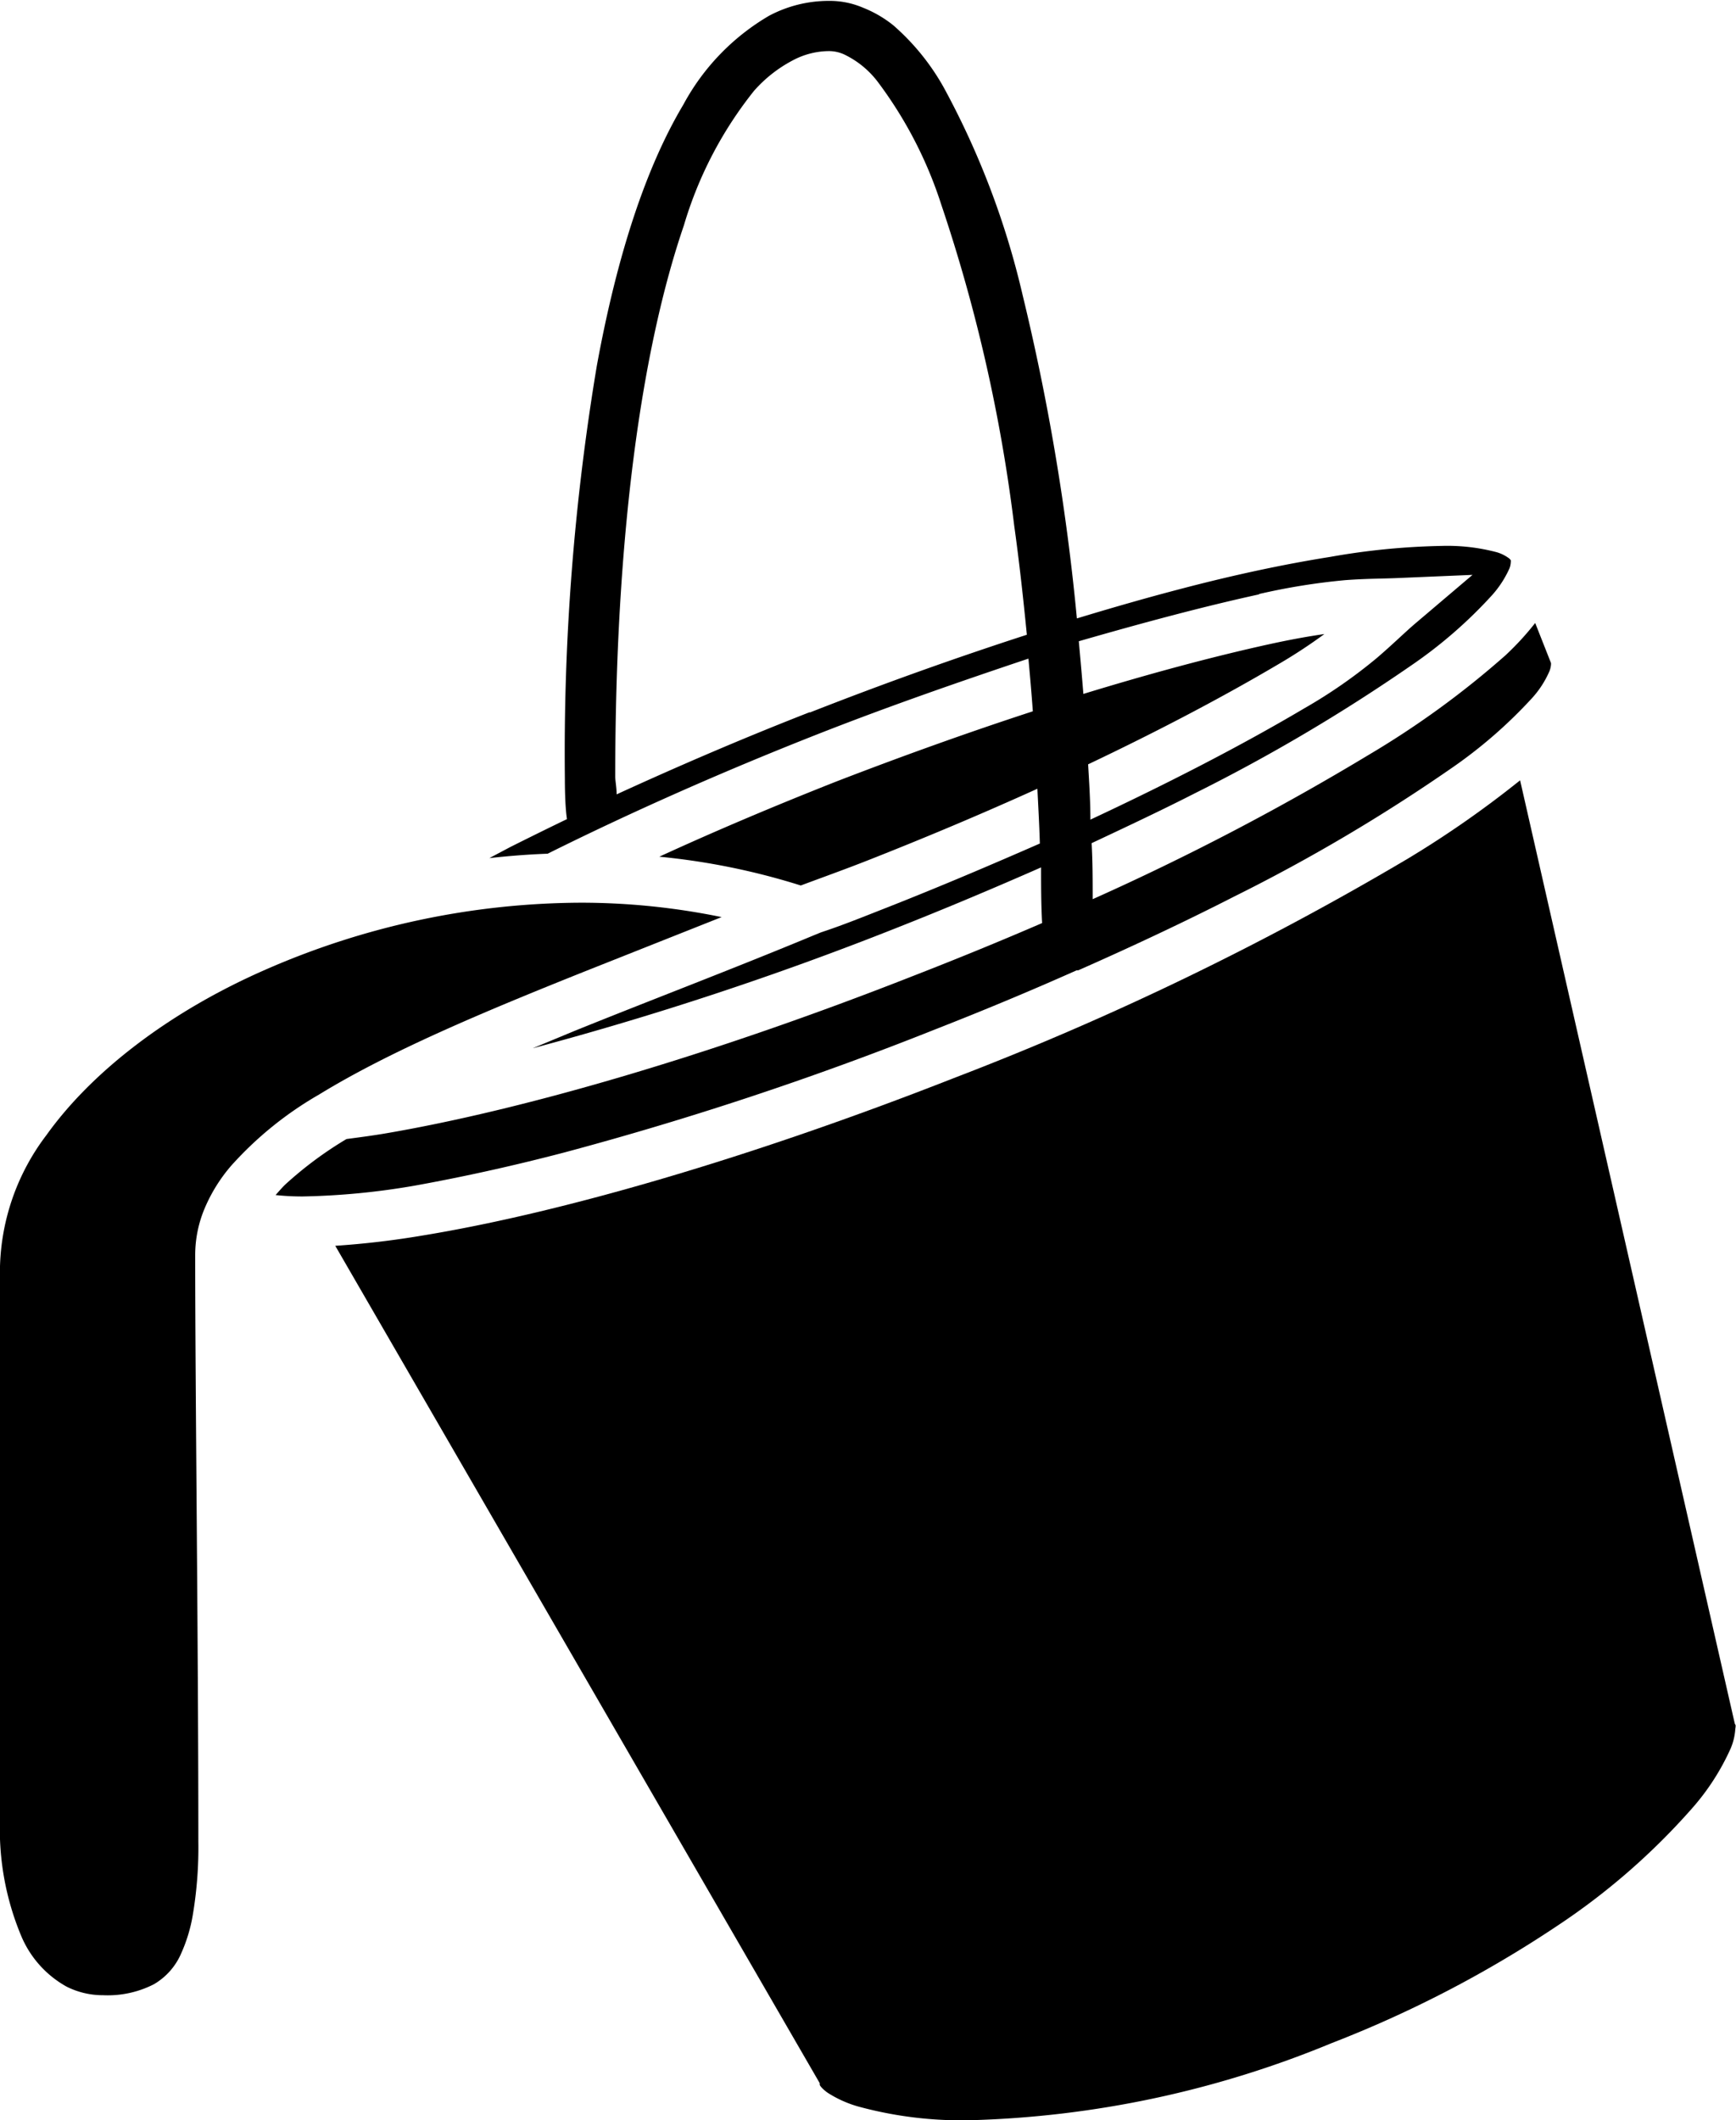
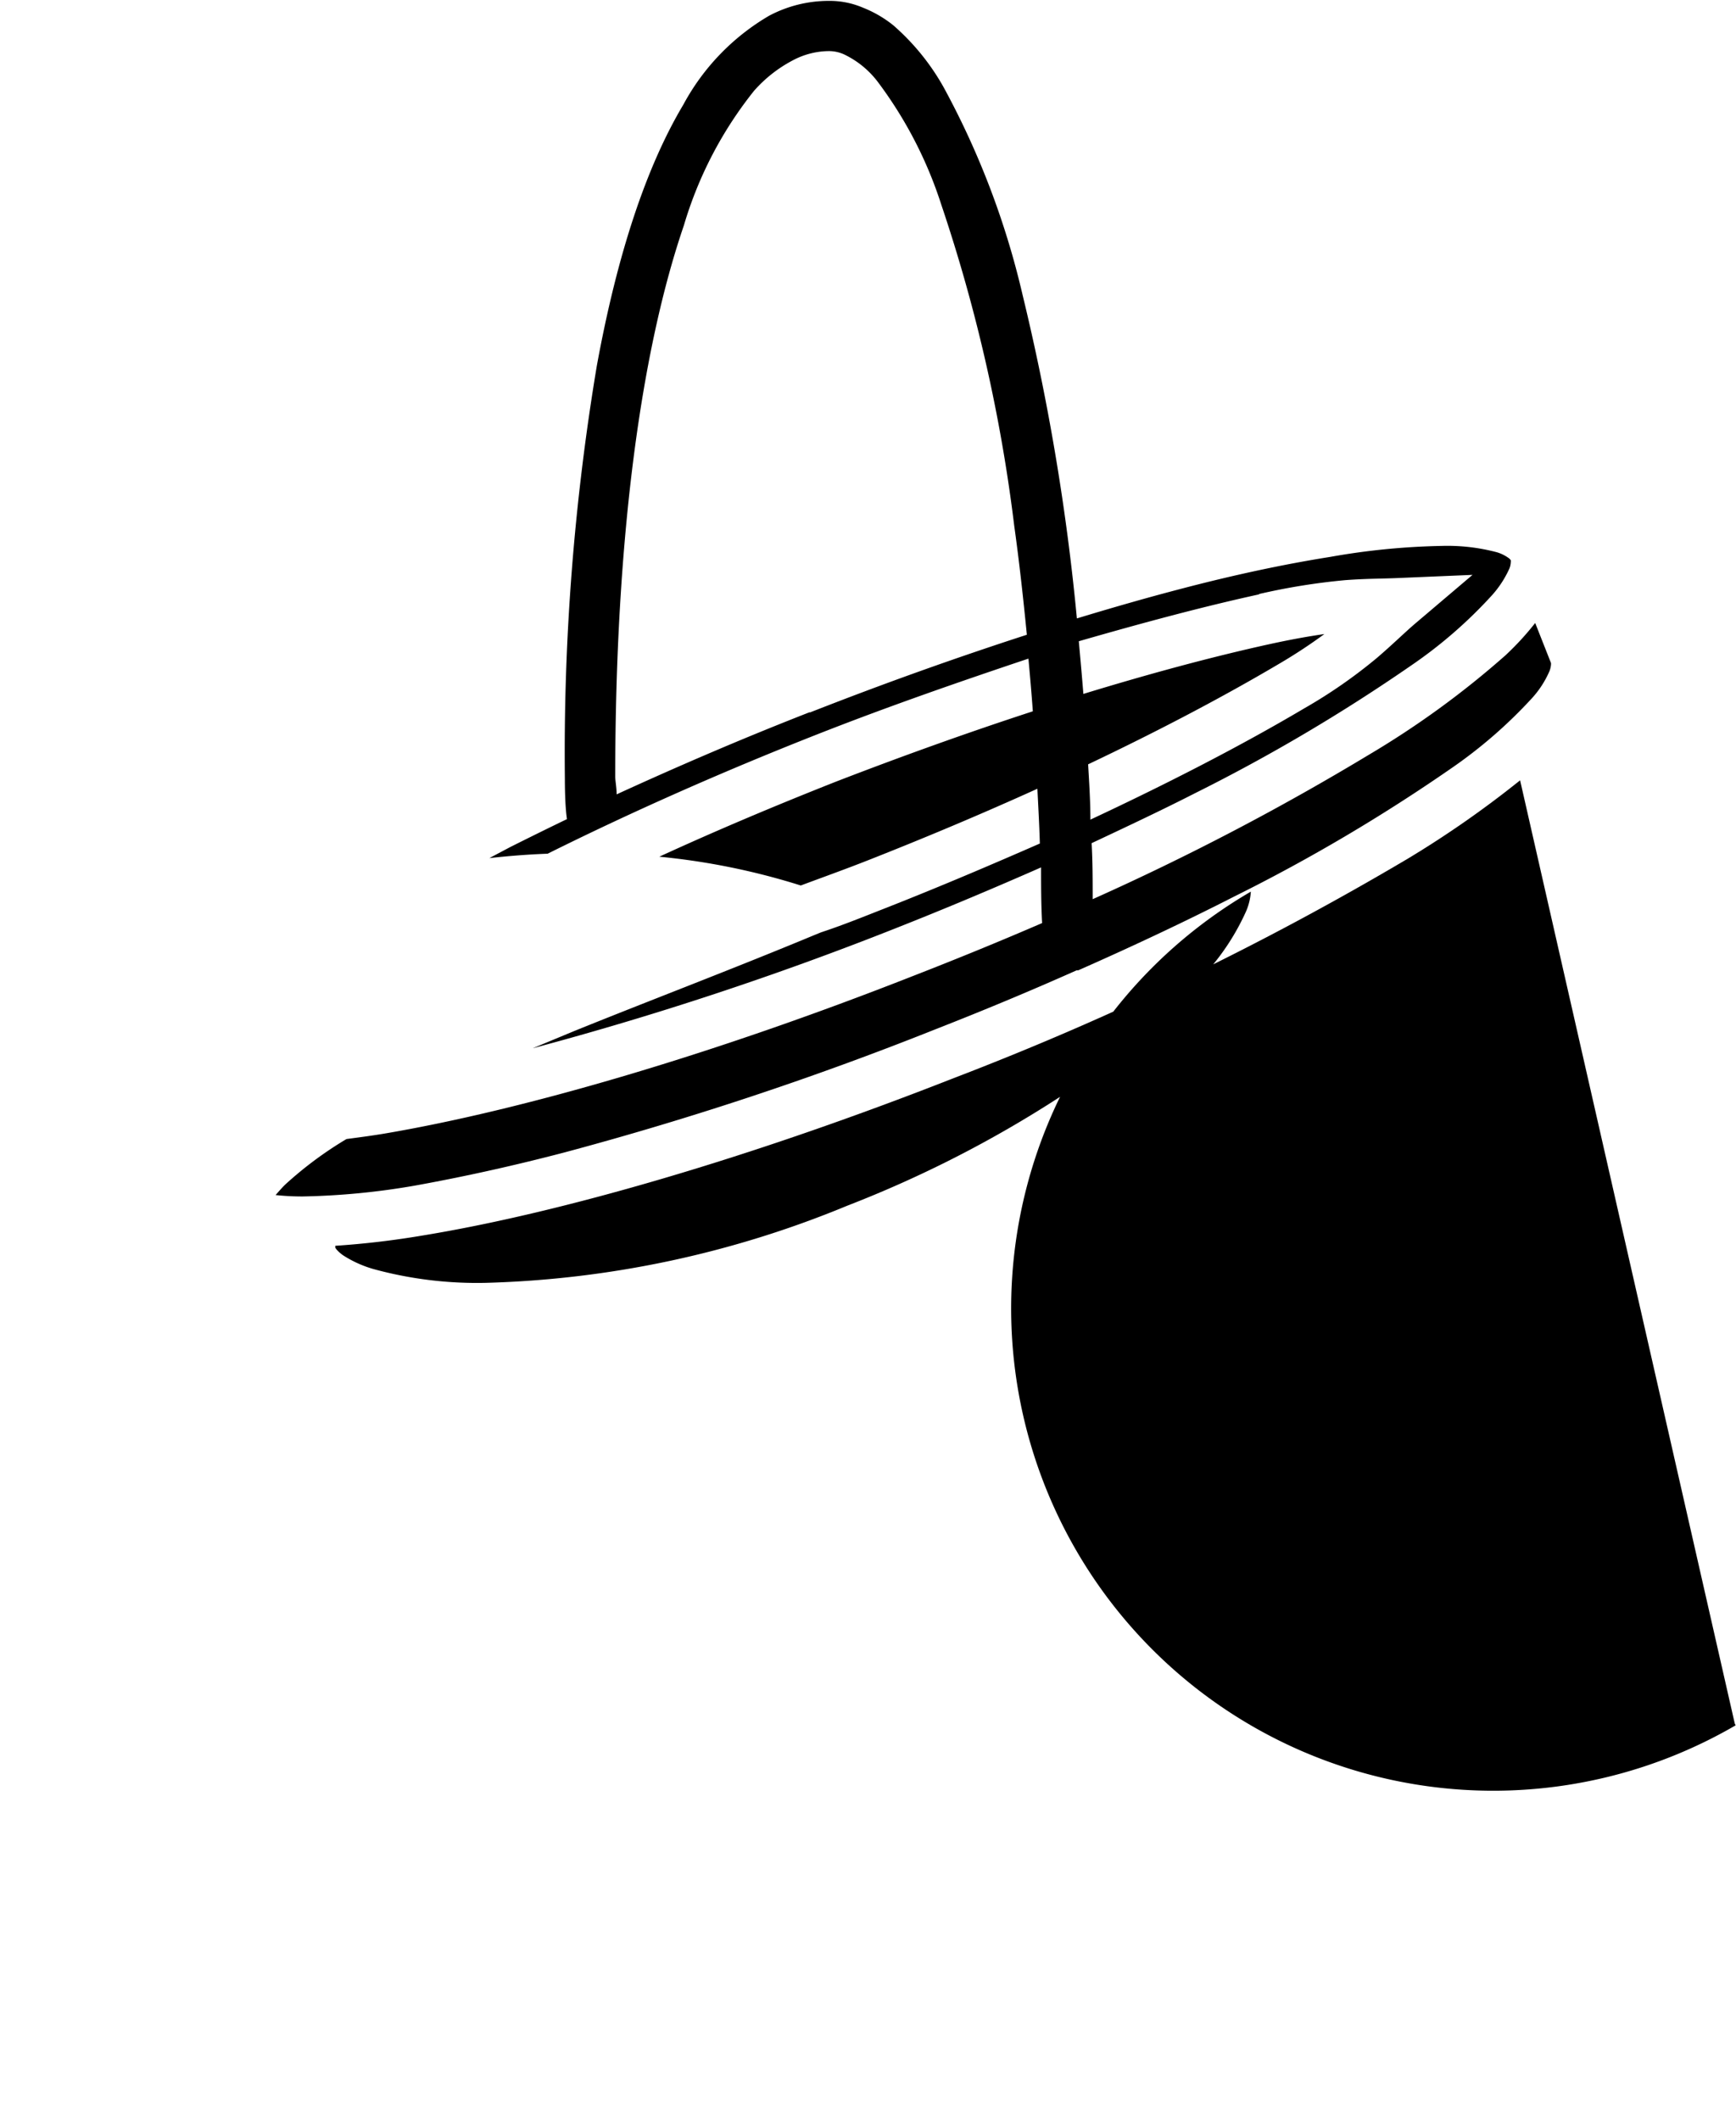
<svg xmlns="http://www.w3.org/2000/svg" id="Layer_1" data-name="Layer 1" viewBox="0 0 98.9 120.75">
-   <path d="M64.83,56.67l7.76-3.08a39.73,39.73,0,0,0-8-.82A45.15,45.15,0,0,0,46.5,56.63C41.12,59,36.72,62.38,34.13,66a12.92,12.92,0,0,0-2.65,7.48V105a15.72,15.72,0,0,0,1.19,6.57,5.92,5.92,0,0,0,2.6,2.93,4.58,4.58,0,0,0,2.08.49,5.77,5.77,0,0,0,2.89-.62,3.75,3.75,0,0,0,1.57-1.78,8.86,8.86,0,0,0,.65-2.15,23.13,23.13,0,0,0,.32-4.21c0-11.36-.18-25.6-.18-33.41a6.86,6.86,0,0,1,.56-2.69,9.2,9.2,0,0,1,1.49-2.38,20.26,20.26,0,0,1,5-4.05C53.66,61.24,59,59,64.83,56.67Z" transform="translate(-31.48 -1.36)" />
  <path d="M63.61,67a188.57,188.57,0,0,0,21.11-7q4.22-1.65,8.1-3.38l.09,0c3.15-1.39,6.14-2.8,8.88-4.2a99.31,99.31,0,0,0,12.35-7.29,27,27,0,0,0,4.61-4,5.56,5.56,0,0,0,1-1.54,1.24,1.24,0,0,0,.09-.38.78.78,0,0,0,0-.09l-.9-2.28a16.18,16.18,0,0,1-1.68,1.83,50.93,50.93,0,0,1-7.82,5.69,145.3,145.3,0,0,1-15.71,8.21c0-1.07,0-2.14-.06-3.19,2-.94,4-1.88,5.84-2.82a100.57,100.57,0,0,0,12.35-7.29,26.17,26.17,0,0,0,4.61-4,5.89,5.89,0,0,0,1-1.53,1.12,1.12,0,0,0,.08-.39.38.38,0,0,0,0-.08h0a.46.46,0,0,0-.14-.14,2.21,2.21,0,0,0-.66-.32,11,11,0,0,0-3.11-.36,40.38,40.38,0,0,0-6.4.63c-2.52.4-5.38,1-8.5,1.82-1.88.49-3.87,1.06-5.91,1.68a129.85,129.85,0,0,0-3.09-18.41A46.81,46.81,0,0,0,85.25,6.35,13.28,13.28,0,0,0,82.37,2.8a6.68,6.68,0,0,0-1.72-1,4.81,4.81,0,0,0-1.94-.39,7.25,7.25,0,0,0-3.42.85,13,13,0,0,0-4.88,5.06c-2.1,3.52-3.76,8.48-4.93,14.88a133.63,133.63,0,0,0-1.82,23.47c0,.25,0,1.56.12,2.34-1.1.53-2.19,1.07-3.23,1.59l-1.19.63c1.09-.12,2.2-.21,3.32-.25,4.72-2.35,9.95-4.67,15.39-6.81,4.07-1.6,8.12-3,12-4.3.09,1,.18,2,.25,3-3.65,1.19-7.42,2.54-11.2,4-3.47,1.37-6.86,2.8-10.08,4.28a39.36,39.36,0,0,1,8.06,1.64c1.26-.47,2.52-.92,3.79-1.42,3.33-1.31,6.58-2.68,9.69-4.09.05,1,.11,2.07.14,3.12C87.91,50.63,85,51.87,82,53.05c-1.25.49-2.5,1-3.75,1.41l-.44.18c-4.57,1.9-9.24,3.67-13.57,5.42l-2.41,1a187.26,187.26,0,0,0,20.64-6.82c2.89-1.14,5.66-2.31,8.32-3.48,0,1,0,2.1.06,3.17q-3.54,1.53-7.32,3c-11.57,4.55-22.34,7.67-30.21,9-.73.12-1.42.21-2.1.3a21.33,21.33,0,0,0-3.51,2.61c-.2.2-.36.39-.53.58a14.27,14.27,0,0,0,1.55.08,41.42,41.42,0,0,0,6.4-.62C57.62,68.43,60.48,67.82,63.61,67Zm39.6-31.81a36.7,36.7,0,0,1,4.91-.79c1.21-.09,2.09-.08,3-.12l4.25-.18-3.24,2.75c-.33.28-.64.57-1,.9s-.75.69-1.22,1.09a28.76,28.76,0,0,1-4.14,2.87c-3.53,2.09-7.68,4.23-12.17,6.33,0-1.06-.07-2.12-.13-3.15,4-1.9,7.67-3.83,10.82-5.69a29.84,29.84,0,0,0,2.64-1.73c-.83.12-1.82.29-3.1.57-3.24.71-6.84,1.68-10.63,2.84-.08-1-.17-2-.26-3C96.58,36.83,100.05,35.9,103.21,35.21Zm-25.6,6.73c-3.87,1.51-7.53,3.09-11,4.68,0-.39-.08-.77-.08-1,0-13.84,1.52-24.42,3.91-31.4a22.46,22.46,0,0,1,4-7.67A7.72,7.72,0,0,1,76.64,4.8a4.43,4.43,0,0,1,2.07-.53,2.09,2.09,0,0,1,.84.18A5.23,5.23,0,0,1,81.47,6a23.7,23.7,0,0,1,3.63,7,92.07,92.07,0,0,1,4.16,18.3c.28,2,.51,4.08.72,6.21C86,38.8,81.89,40.26,77.61,41.94Z" transform="translate(-31.48 -1.36)" />
-   <path d="M130.36,99.62l-.05-.1L118.08,45.8a58.21,58.21,0,0,1-6.36,4.44A170.31,170.31,0,0,1,85.79,62.77c-11.57,4.54-22.34,7.66-30.21,8.95a49.3,49.3,0,0,1-5,.59L78.18,120l0,.1a.65.65,0,0,0,.11.15,2,2,0,0,0,.38.32,6.51,6.51,0,0,0,1.67.75,22.37,22.37,0,0,0,6.42.79,57.89,57.89,0,0,0,20.58-4.39,66.06,66.06,0,0,0,12.81-6.65,38.71,38.71,0,0,0,7.69-6.68,13.46,13.46,0,0,0,2.23-3.44,3.36,3.36,0,0,0,.27-1.12A1.21,1.21,0,0,0,130.36,99.62Z" transform="translate(-31.48 -1.36)" />
+   <path d="M130.36,99.62l-.05-.1L118.08,45.8a58.21,58.21,0,0,1-6.36,4.44A170.31,170.31,0,0,1,85.79,62.77c-11.57,4.54-22.34,7.66-30.21,8.95a49.3,49.3,0,0,1-5,.59l0,.1a.65.65,0,0,0,.11.15,2,2,0,0,0,.38.32,6.51,6.51,0,0,0,1.67.75,22.37,22.37,0,0,0,6.42.79,57.89,57.89,0,0,0,20.58-4.39,66.06,66.06,0,0,0,12.81-6.65,38.71,38.71,0,0,0,7.69-6.68,13.46,13.46,0,0,0,2.23-3.44,3.36,3.36,0,0,0,.27-1.12A1.21,1.21,0,0,0,130.36,99.62Z" transform="translate(-31.48 -1.36)" />
</svg>